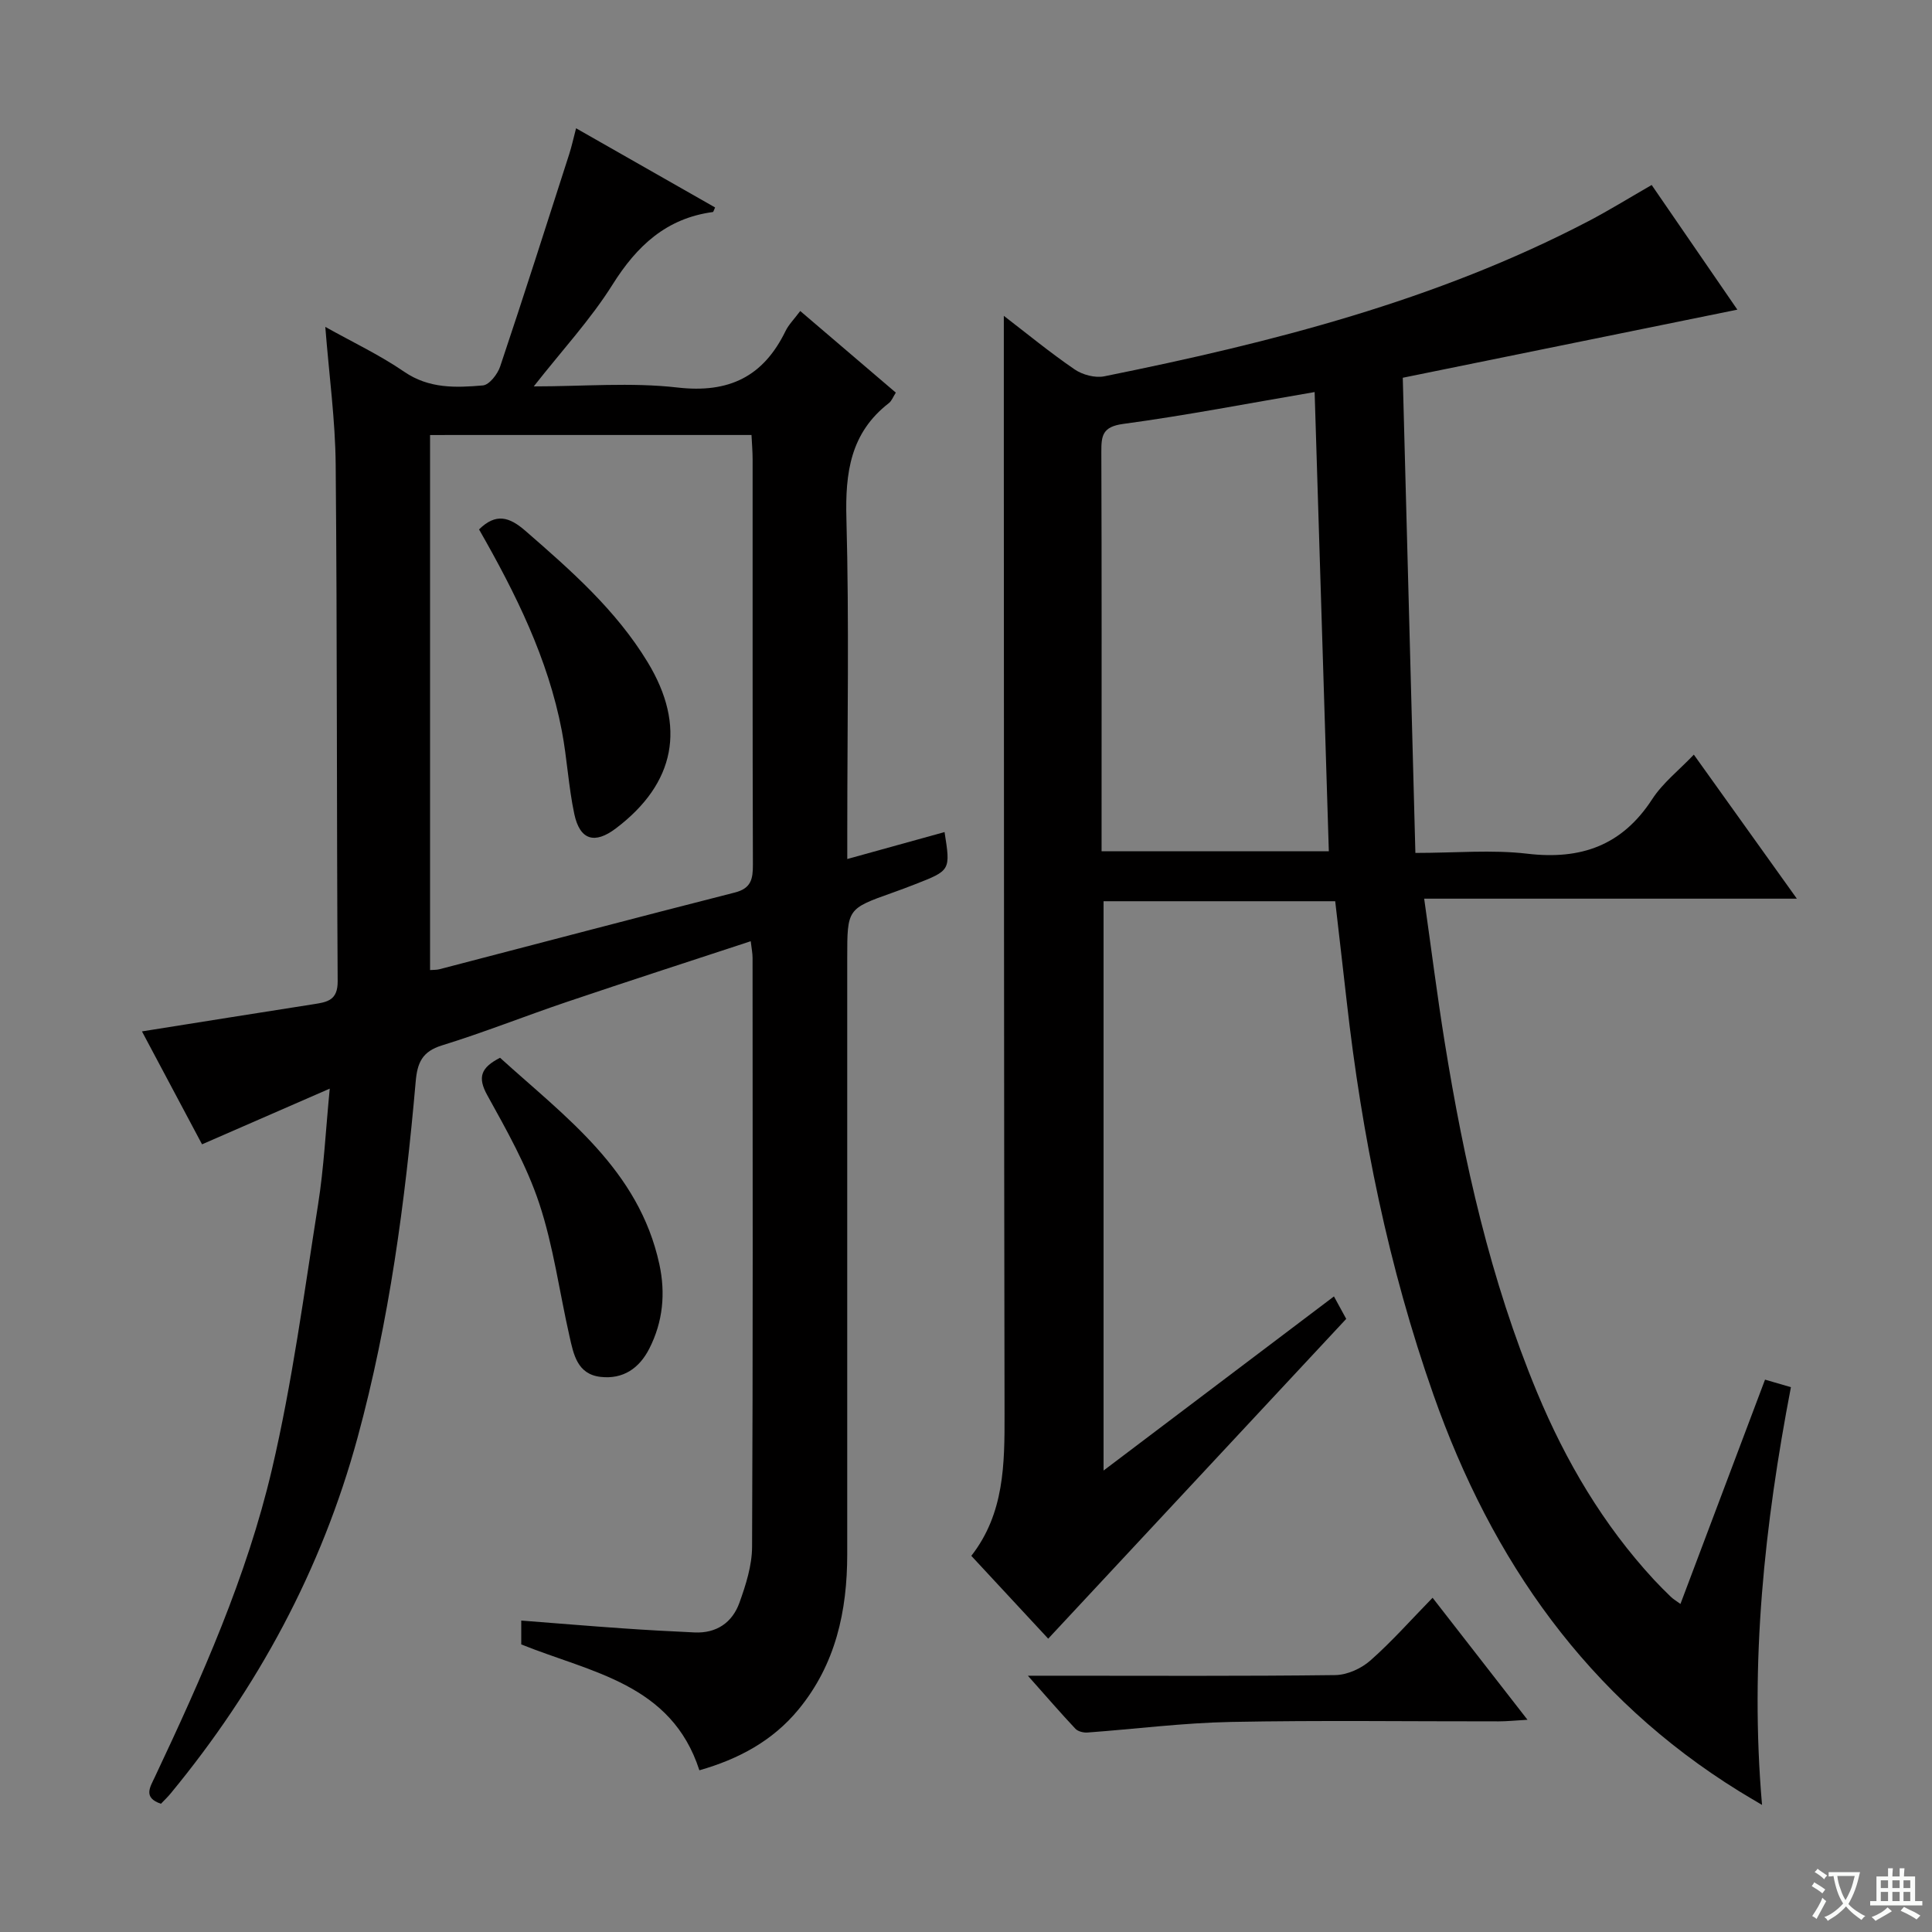
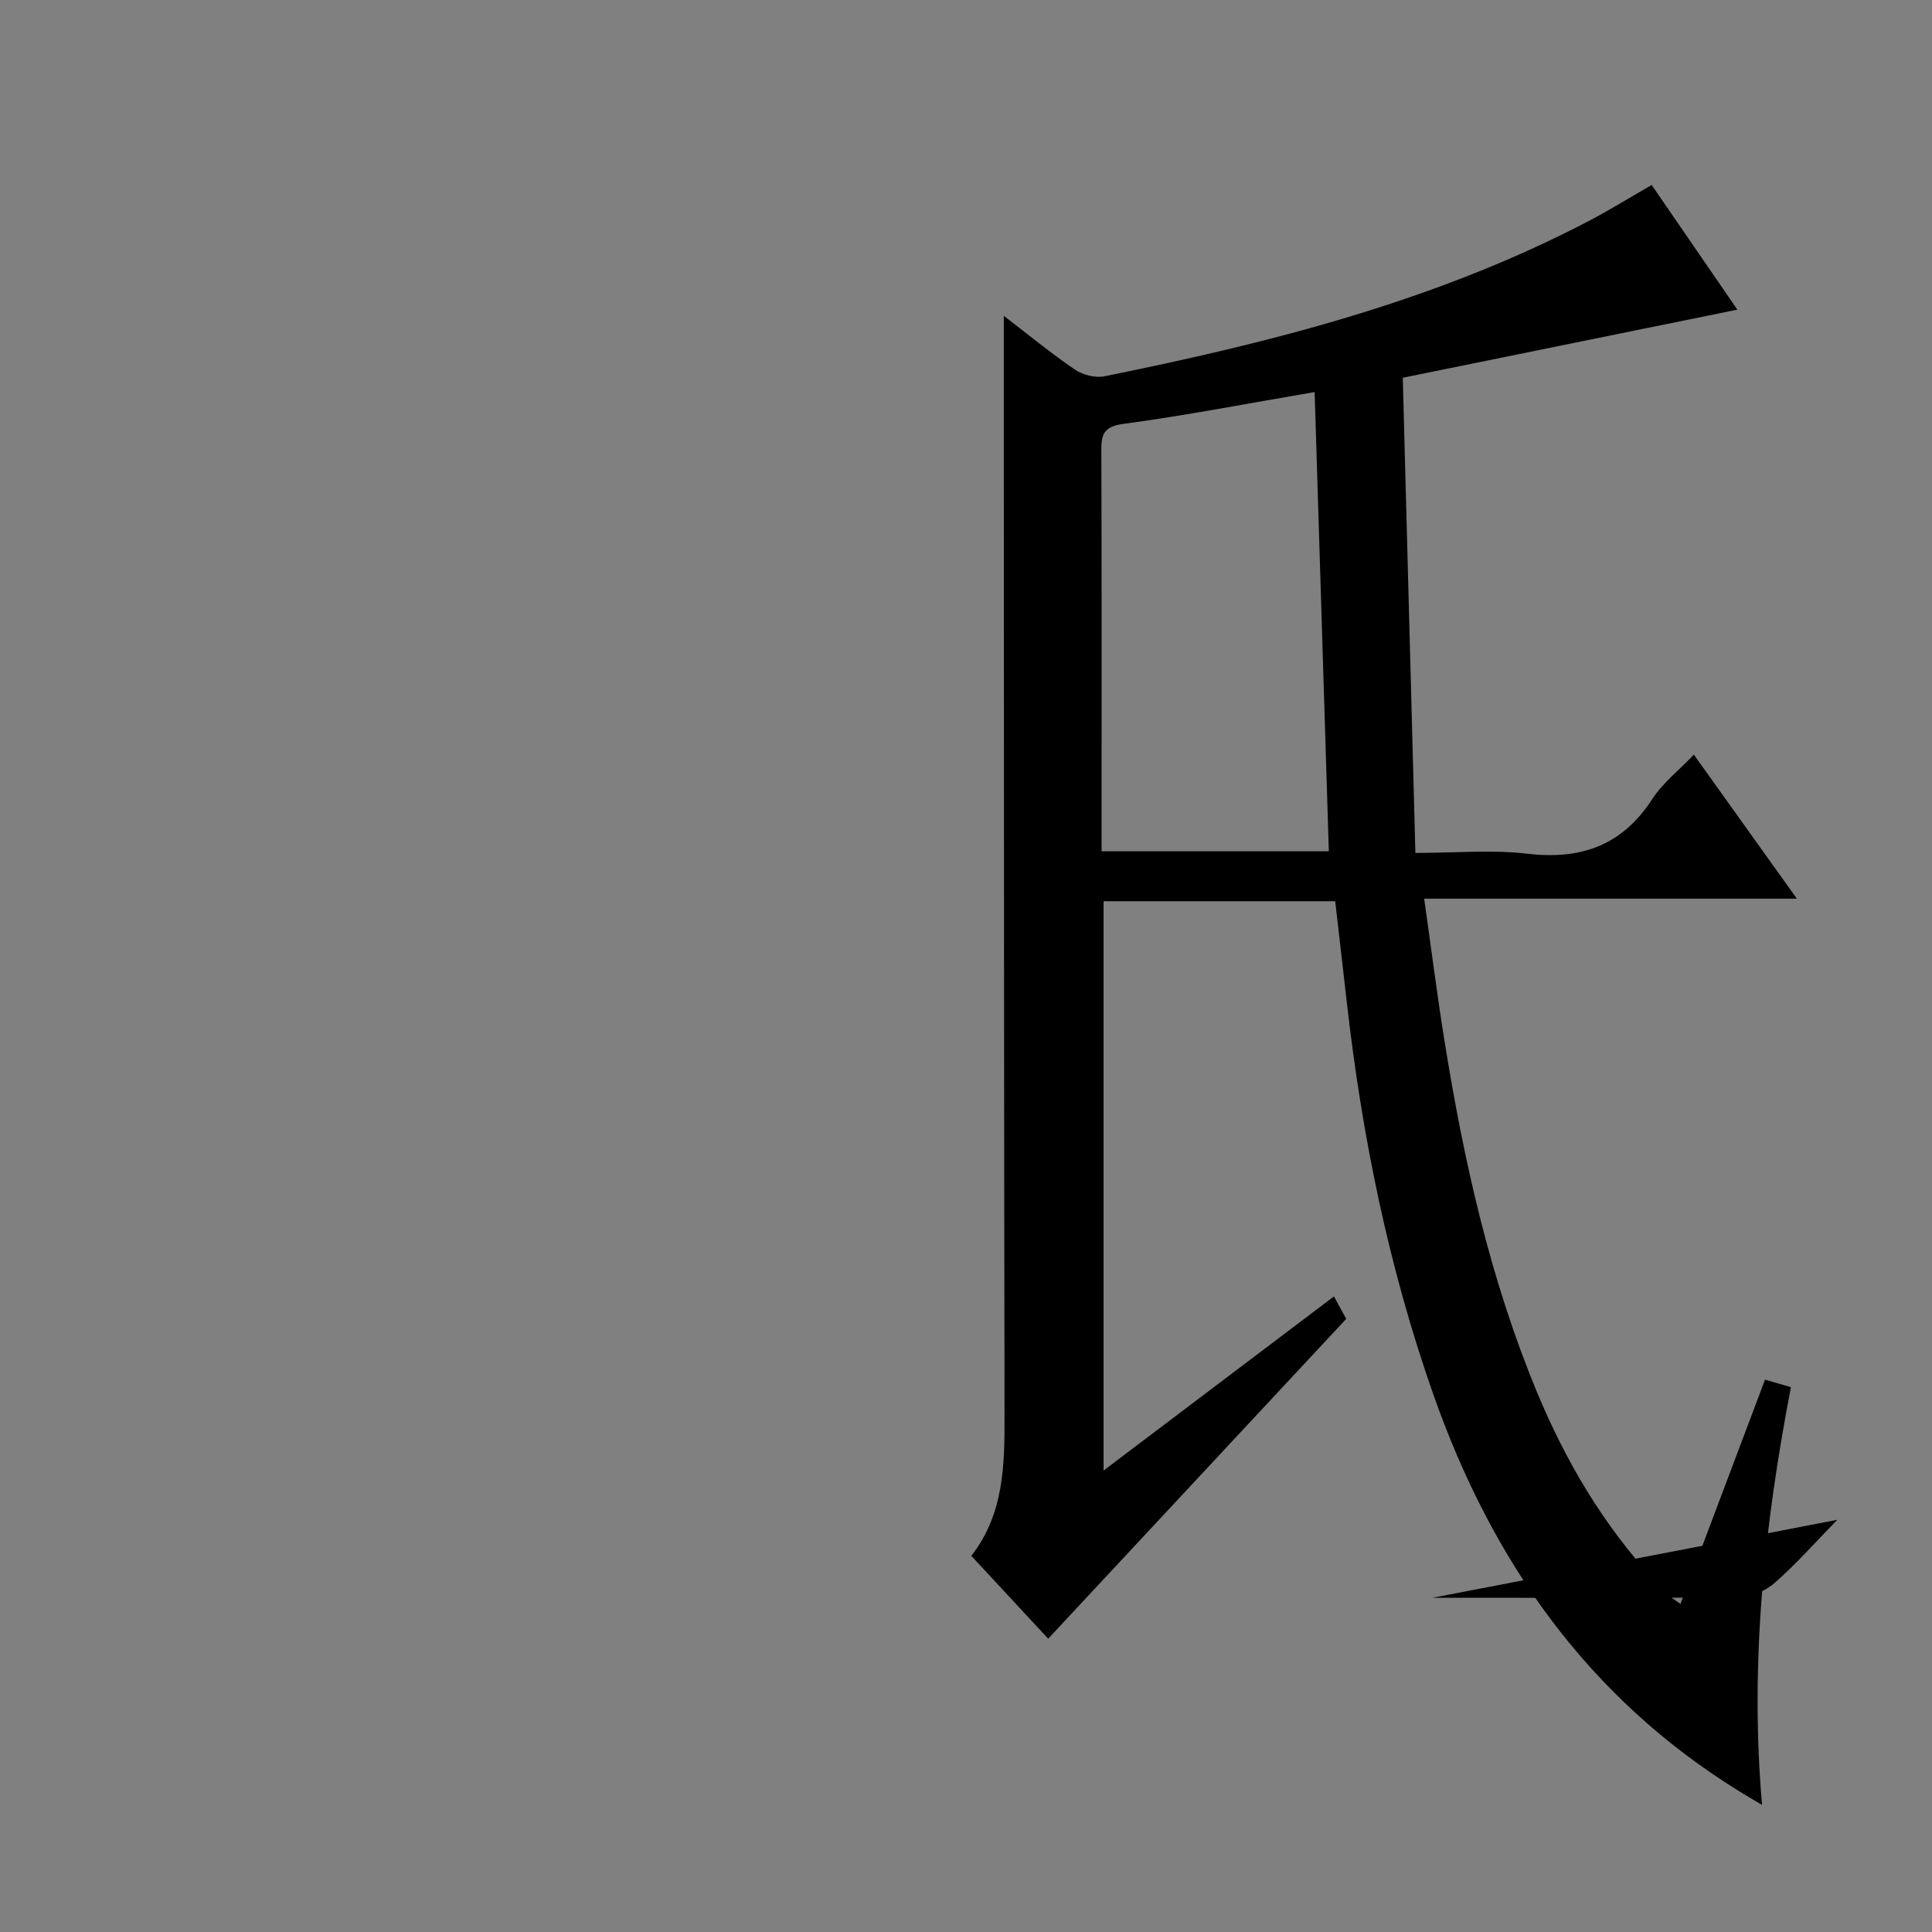
<svg xmlns="http://www.w3.org/2000/svg" enable-background="new 0 0 400 400" viewBox="0 0 400 400">
  <rect x="0" y="0" width="400" height="400" fill="#808080" stroke="none" />
-   <path d="m377.9 391.2c-.2.3-.4.5-.6.8-.7-.6-1.4-1-2.2-1.5.2-.3.4-.5.5-.8.6.4 1.4.8 2.3 1.5zm-1.8 6.1c-.2-.2-.5-.4-.9-.6.4-.6.8-1.2 1.2-1.9s.7-1.3.9-1.9c.3.3.5.5.8.7-.7 1.3-1.4 2.6-2 3.7zm2.2-9c-.3.3-.5.5-.6.8-.6-.6-1.3-1.1-2-1.5.3-.3.5-.5.6-.7.6.5 1.3.9 2 1.4zm.3.2v-.9h2 4.5c-.3 1.3-.6 2.5-1 3.6s-.9 2.1-1.4 3c.4.5 1 1 1.6 1.4s1.2.8 1.9 1.1c-.3.2-.5.4-.8.8-.4-.3-1-.7-1.6-1.2s-1.2-1.1-1.6-1.6c-.5.6-1.1 1.1-1.7 1.6s-1.4.9-2.1 1.4c-.1-.3-.3-.5-.7-.8.6-.2 1.2-.5 1.9-1s1.4-1.1 2-1.8c-.5-.8-.9-1.6-1.2-2.5s-.6-2-.8-3.2c-.4.1-.7.1-1 .1zm2.5 2.7c.3 1 .7 1.7 1 2.2.3-.5.6-1.1 1-2s.6-1.9.9-3h-3.2-.4c.1.9.3 1.8.7 2.8z" fill="#fafbfa" />
-   <path d="m396.5 388.5v1.5 3.6h1.5v.9c-.4 0-1 0-1.7 0h-7.9c-.5 0-.9 0-1.2 0v-.9h1.3v-3.5c0-.7 0-1.2 0-1.6h2.4c0-.8 0-1.4 0-1.7h1c0 .3-.1.8-.1 1.7h1.5c0-.8 0-1.4 0-1.7h1c0 .3-.1.9-.1 1.7zm-8.2 9.2c-.2-.3-.5-.5-.8-.8.8-.3 1.4-.6 1.9-.9s1-.7 1.4-1.1c.3.3.6.5.9.8-1.6 1-2.8 1.6-3.4 2zm2.6-6.8v-1.6h-1.5v1.6zm0 2.7v-1.9h-1.5v1.9zm2.4-2.7v-1.6h-1.5v1.6zm0 2.7v-1.9h-1.5v1.9zm.2 2 .7-.8c.4.2.9.5 1.6.8s1.3.7 1.8 1c-.3.3-.5.5-.8.8-.4-.3-1.5-1-3.3-1.8zm2-4.7v-1.6h-1.4v1.6zm0 2.7v-1.9h-1.4v1.9z" fill="#fafbfa" />
  <g fill="#010000">
    <path d="m347.92 332.08c5.87-15.58 11.65-30.89 17.51-46.44 1.92.56 3.48 1.01 5.36 1.56-5.45 28.38-8.55 56.84-5.98 86.49-1.84-1.1-3.31-1.95-4.75-2.84-31.38-19.42-51.19-47.71-63.28-82.08-9.31-26.45-14.83-53.68-17.96-81.46-.76-6.76-1.56-13.53-2.38-20.72-15.78 0-31.67 0-47.96 0v117.87c16.04-12.12 31.61-23.89 47.7-36.05 1.02 1.86 1.9 3.48 2.54 4.65-20.65 22.16-41.04 44.04-61.7 66.21-4.83-5.2-10.23-11.02-15.92-17.15 6.84-8.76 6.9-18.99 6.88-29.36-.12-66.81-.12-133.63-.15-200.44 0-8.92 0-17.83 0-26.93 4.68 3.59 9.5 7.56 14.64 11.08 1.65 1.13 4.26 1.83 6.17 1.44 34.58-6.98 68.65-15.63 100.19-32.1 4.27-2.23 8.37-4.77 13.13-7.51 5.94 8.64 11.92 17.34 17.74 25.81-22.93 4.67-45.69 9.3-69.27 14.1.87 32.91 1.73 65.28 2.61 98.38 8.31 0 15.82-.7 23.16.16 11.12 1.31 19.63-1.69 25.87-11.29 2.2-3.39 5.58-6.02 8.62-9.22 7 9.78 13.83 19.34 21.33 29.82-26.14 0-51.3 0-77.16 0 1.48 10.43 2.7 20.11 4.25 29.73 4 24.79 9.46 49.23 19.14 72.52 5.92 14.22 13.66 27.37 24.18 38.75 1.13 1.22 2.32 2.4 3.51 3.55.47.46 1.04.79 1.98 1.47zm-75.74-250.91c-13.79 2.35-26.67 4.85-39.65 6.6-4.28.58-4.52 2.43-4.51 5.78.09 24.81.05 49.62.05 74.43v8.26h47.05c-.98-31.69-1.95-63.04-2.94-95.07z" />
-     <path d="m155.43 194.87c-12.92 4.25-25.52 8.32-38.06 12.56-8.64 2.92-17.13 6.31-25.84 9-4.13 1.27-5.13 3.59-5.47 7.54-2.18 24.85-5.46 49.56-12.03 73.67-7.45 27.35-20.65 51.78-38.67 73.64-.62.76-1.34 1.44-2.04 2.17-3.73-1.26-2.26-3.42-1.27-5.52 9.72-20.61 19.03-41.47 24.24-63.67 4.23-18.04 6.66-36.51 9.56-54.85 1.21-7.62 1.58-15.38 2.42-24.02-9.3 4.05-17.62 7.68-26.44 11.53-4.14-7.78-8.23-15.47-12.44-23.38 12.2-1.94 23.93-3.82 35.66-5.65 2.77-.43 4.88-.84 4.86-4.7-.22-35.65-.09-71.31-.41-106.96-.08-9.26-1.36-18.5-2.15-28.55 5.63 3.15 11.27 5.81 16.34 9.29 5.15 3.53 10.7 3.31 16.28 2.83 1.33-.11 3.06-2.34 3.59-3.94 4.9-14.61 9.58-29.3 14.3-43.98.5-1.57.85-3.18 1.41-5.32 9.79 5.58 19.27 10.98 28.78 16.39-.24.51-.33.93-.47.95-9.62 1.3-15.71 6.98-20.76 15.02-4.55 7.25-10.47 13.63-16.31 21.08 10.31 0 20.14-.87 29.74.23 10.68 1.23 17.79-2.25 22.39-11.7.64-1.31 1.74-2.4 3.04-4.14 6.65 5.68 13.15 11.22 19.79 16.9-.56.87-.85 1.72-1.45 2.18-7.95 6.15-9.04 14.39-8.78 23.89.58 21.48.18 42.98.18 64.48v6.01c7.18-1.99 13.65-3.78 20.14-5.58 1.25 7.94 1.25 7.94-6.11 10.81-1.54.6-3.09 1.19-4.65 1.74-9.38 3.33-9.39 3.33-9.39 13.5 0 41.15-.01 82.31 0 123.46 0 11.78-2.4 22.81-10.09 32.15-5.37 6.53-12.46 10.29-20.52 12.59-5.79-17.93-22.36-20.21-36.88-26.06 0-1.35 0-2.91 0-4.94 7.12.55 14.03 1.13 20.94 1.61 4.97.35 9.96.62 14.94.85 4.56.21 7.82-2.06 9.29-6.15 1.33-3.7 2.6-7.69 2.62-11.56.19-40.65.12-81.31.1-121.96 0-.95-.2-1.9-.38-3.44zm-66.39-104.8v110.77c.64-.05 1.32-.01 1.94-.17 20.38-5.3 40.74-10.68 61.15-15.88 3.39-.86 3.76-2.8 3.75-5.78-.09-27.97-.05-55.95-.06-83.92 0-1.59-.14-3.19-.23-5.03-20.89 0-41.19 0-61.49 0-1.32.01-2.64.01-5.06.01z" />
-     <path d="m296.6 330.8c6.59 8.46 12.78 16.42 19.65 25.26-2.58.15-4.27.33-5.96.33-18.49.02-36.98-.24-55.45.12-9.91.19-19.8 1.47-29.7 2.19-.82.06-1.96-.22-2.49-.78-3.06-3.25-5.98-6.64-9.84-10.98h6.18c19.15 0 38.3.11 57.45-.13 2.47-.03 5.39-1.35 7.28-3.02 4.46-3.93 8.41-8.42 12.88-12.99z" />
-     <path d="m103.53 219c13.46 12.22 28.72 23.14 32.98 42.73 1.31 6.04.75 11.92-2.07 17.47-2.07 4.08-5.42 6.4-10.09 5.87-4.84-.55-5.6-4.67-6.44-8.4-2.09-9.18-3.32-18.63-6.27-27.52-2.59-7.81-6.75-15.16-10.76-22.41-2.06-3.72-1.31-5.71 2.65-7.74z" />
-     <path d="m99.18 109.61c3.51-3.45 6.28-2.58 9.57.27 9.42 8.19 18.77 16.39 25.34 27.22 8.03 13.23 5.77 25.07-6.58 34.41-4.39 3.32-7.45 2.45-8.61-2.99-1.2-5.65-1.49-11.48-2.57-17.16-2.86-15-9.56-28.48-17.15-41.75z" />
+     <path d="m296.6 330.8h6.18c19.15 0 38.3.11 57.45-.13 2.47-.03 5.39-1.35 7.28-3.02 4.46-3.93 8.41-8.42 12.88-12.99z" />
  </g>
</svg>